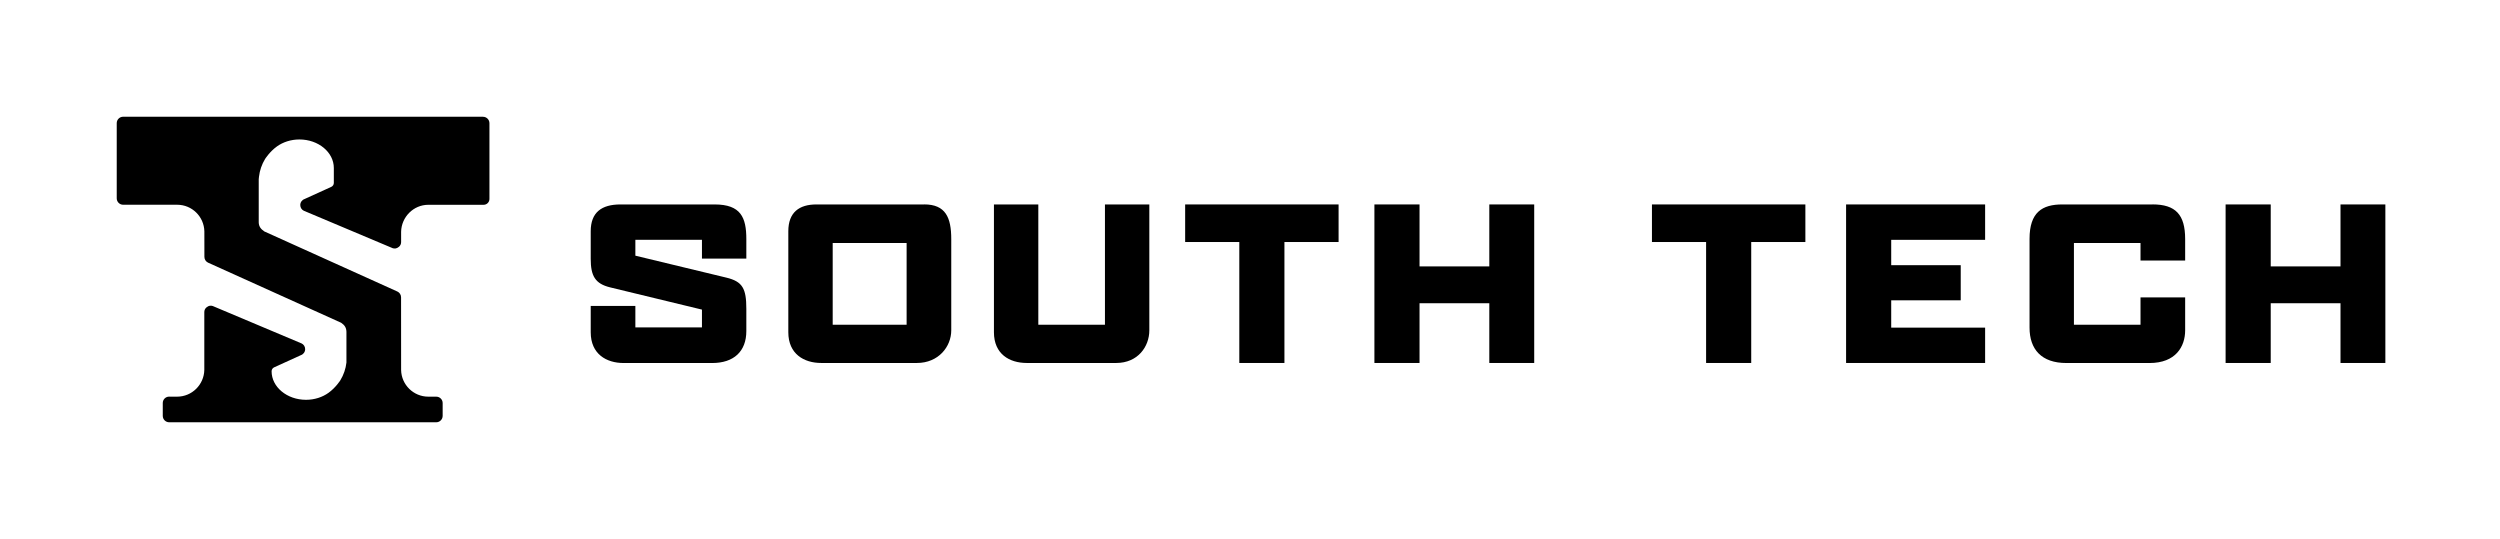
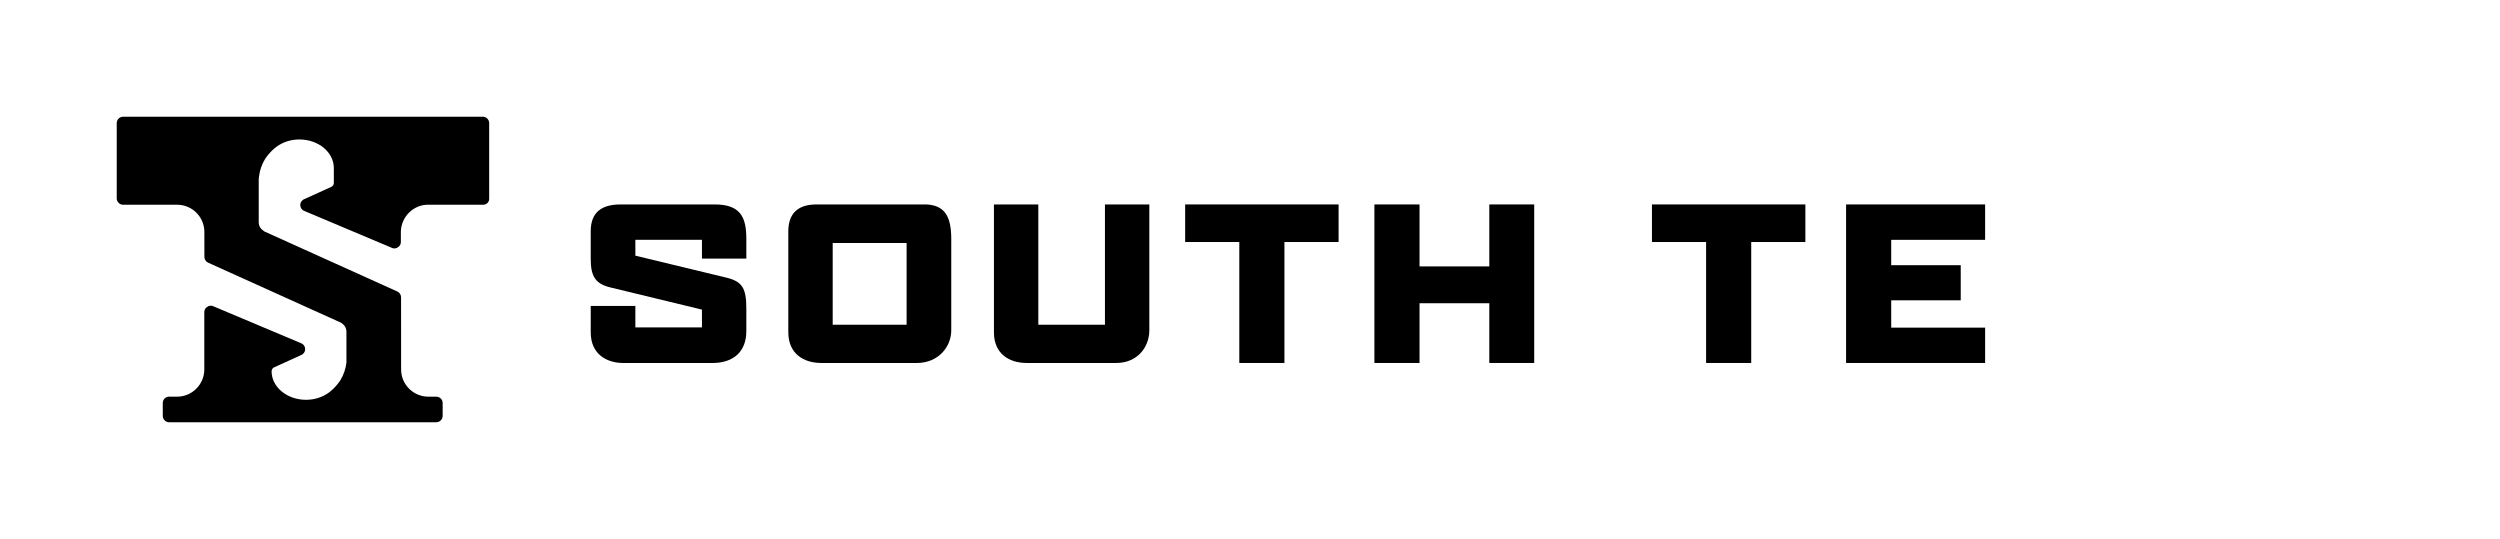
<svg xmlns="http://www.w3.org/2000/svg" viewBox="0 0 572.9 123.51">
  <defs>
    <style>
      .cls-1 {
        fill: none;
      }
    </style>
  </defs>
  <g id="_レイヤー_1" data-name="レイヤー 1">
    <g>
-       <path d="M110.69,26.75H28.22c-.81,0-1.47.66-1.47,1.47v17.23c0,.81.66,1.47,1.47,1.47h12.38c3.4,0,6.16,2.72,6.23,6.1,0,0,0-1.07,0-1.06,0,0,0,6.13.01,6.83,0,.03,0,.05,0,.08,0,.59.35,1.09.84,1.32,0,0,0,0,0,0l30.49,13.77c.84.56,1.19,1.16,1.22,2.07,0,0,.02,6.92,0,7.05-.16,1.43-.64,2.83-1.39,4.06,0,0-1.06,1.69-2.72,2.88-1.38.99-3.18,1.6-5.16,1.6-4.35,0-7.88-2.93-7.88-6.54,0-.39.23-.74.58-.9l6.13-2.79c.57-.2.98-.74.98-1.38,0-.59-.34-1.09-.84-1.32h0s-.05-.02-.05-.02c0,0-.02,0-.03-.01l-20.13-8.48s-.04-.02-.06-.03l-.06-.02s0,0,0,0c-.41-.14-.89-.15-1.45.32-.31.26-.49.65-.49,1.06h0s0,13.27,0,13.27c-.07,3.38-2.83,6.12-6.23,6.12h-1.7s-.08-.01-.12-.01c-.81,0-1.47.65-1.47,1.46,0,0,0,2.93,0,2.95,0,.81.66,1.47,1.47,1.47.04,0,.08,0,.12-.01h.01s61.07.01,61.07.01c.81,0,1.47-.66,1.47-1.47v-2.94c0-.81-.66-1.46-1.47-1.46h-1.82c-3.4,0-6.16-2.73-6.23-6.11,0,0,0,0,0,0,0,0,0-15.88-.01-16.58,0-.03,0-.05,0-.08,0-.59-.35-1.09-.84-1.32,0,0,0,0,0,0l-30.49-13.77c-.84-.56-1.26-1.16-1.29-2.07v-9.89s.06-.53.06-.58c.16-1.43.64-2.83,1.39-4.06,0,0,1.06-1.69,2.72-2.88,1.38-.99,3.18-1.6,5.16-1.6,4.35,0,7.88,2.93,7.88,6.54v3.42c0,.39-.23.74-.58.9l-6.13,2.79c-.57.2-.98.74-.98,1.38,0,.59.34,1.09.84,1.32h0s.05.02.05.02c0,0,.02,0,.03.01l20.13,8.48s.04.02.06.03l.06.02s0,0,0,0c.41.14.89.15,1.45-.32.31-.26.49-.65.49-1.06h0s0-2.38,0-2.38c.07-3.38,2.83-6.18,6.23-6.18h12.67c.74,0,1.34-.6,1.34-1.34v-17.36c0-.81-.66-1.47-1.47-1.47Z" />
+       <path d="M110.69,26.75H28.22c-.81,0-1.47.66-1.47,1.47v17.23c0,.81.66,1.47,1.47,1.47h12.38c3.4,0,6.16,2.72,6.23,6.1,0,0,0-1.07,0-1.06,0,0,0,6.13.01,6.83,0,.03,0,.05,0,.08,0,.59.35,1.09.84,1.32,0,0,0,0,0,0l30.49,13.77c.84.56,1.19,1.16,1.22,2.07,0,0,.02,6.92,0,7.05-.16,1.43-.64,2.83-1.39,4.06,0,0-1.06,1.69-2.72,2.88-1.38.99-3.18,1.6-5.16,1.6-4.35,0-7.88-2.93-7.88-6.54,0-.39.23-.74.58-.9l6.13-2.79c.57-.2.98-.74.98-1.38,0-.59-.34-1.09-.84-1.32h0s-.05-.02-.05-.02c0,0-.02,0-.03-.01l-20.13-8.48s-.04-.02-.06-.03l-.06-.02s0,0,0,0c-.41-.14-.89-.15-1.45.32-.31.26-.49.65-.49,1.06h0s0,13.27,0,13.27c-.07,3.38-2.83,6.12-6.23,6.12h-1.7s-.08-.01-.12-.01c-.81,0-1.47.65-1.47,1.46,0,0,0,2.93,0,2.95,0,.81.66,1.47,1.47,1.47.04,0,.08,0,.12-.01h.01s61.07.01,61.07.01c.81,0,1.47-.66,1.47-1.47v-2.94c0-.81-.66-1.46-1.47-1.46h-1.82c-3.4,0-6.16-2.73-6.23-6.11,0,0,0,0,0,0,0,0,0-15.88-.01-16.58,0-.03,0-.05,0-.08,0-.59-.35-1.09-.84-1.32,0,0,0,0,0,0l-30.49-13.77c-.84-.56-1.26-1.16-1.29-2.07v-9.89s.06-.53.06-.58c.16-1.43.64-2.83,1.39-4.06,0,0,1.06-1.69,2.72-2.88,1.38-.99,3.18-1.6,5.16-1.6,4.35,0,7.88,2.93,7.88,6.54v3.42c0,.39-.23.74-.58.9l-6.13,2.79c-.57.2-.98.74-.98,1.38,0,.59.34,1.09.84,1.32h0s.05.02.05.02c0,0,.02,0,.03.01l20.13,8.48s.04.02.06.03s0,0,0,0c.41.14.89.15,1.45-.32.31-.26.49-.65.49-1.06h0s0-2.38,0-2.38c.07-3.38,2.83-6.18,6.23-6.18h12.67c.74,0,1.34-.6,1.34-1.34v-17.36c0-.81-.66-1.47-1.47-1.47Z" />
      <path d="M163.77,46.85h-21.58c-4.3,0-6.82,1.79-6.82,6.15v6.32c0,3.91,1.01,5.7,4.47,6.54l21.02,5.09v4.08h-15.26v-4.92h-10.23v6.04c0,4.97,3.58,7.04,7.54,7.04h20.29c4.98,0,7.83-2.68,7.83-7.32v-5.09c0-4.64-.84-6.26-4.58-7.16l-20.85-5.03v-3.63h15.26v4.3h10.17v-4.47c0-4.92-1.23-7.94-7.27-7.94Z" />
      <path d="M211.79,46.85h-24.71c-3.91,0-6.43,1.79-6.43,6.15v23.14c0,4.97,3.58,7.04,7.55,7.04h21.91c4.97,0,7.88-3.75,7.88-7.49v-20.91c0-4.92-1.29-7.94-6.2-7.94ZM207.76,74.41h-16.94v-18.73h16.94v18.73Z" />
      <path d="M253.2,74.41h-15.26v-27.56h-10.17v29.29c0,4.97,3.52,7.04,7.55,7.04h20.46c4.98,0,7.6-3.75,7.6-7.49v-28.84h-10.17v27.56Z" />
      <polygon points="271.59 55.46 284 55.46 284 83.18 294.34 83.18 294.34 55.46 306.75 55.46 306.75 46.85 271.59 46.85 271.59 55.46" />
      <polygon points="341.29 61.05 325.3 61.05 325.3 46.85 314.96 46.85 314.96 83.18 325.3 83.18 325.3 69.49 341.29 69.49 341.29 83.18 351.58 83.18 351.58 46.85 341.29 46.85 341.29 61.05" />
      <polygon points="378.56 55.46 390.97 55.46 390.97 83.18 401.31 83.18 401.31 55.46 413.72 55.46 413.72 46.85 378.56 46.85 378.56 55.46" />
      <polygon points="423.05 83.18 454.91 83.18 454.91 75.08 433.39 75.08 433.39 68.82 449.32 68.82 449.32 60.77 433.39 60.77 433.39 54.96 454.91 54.96 454.91 46.85 423.05 46.85 423.05 83.18" />
-       <path d="M493.26,46.85h-20.68c-4.58,0-7.49,1.79-7.49,7.88v20.35c0,4.98,2.74,8.11,8.44,8.11h19.06c5.98,0,8.16-3.75,8.16-7.49v-7.55h-10.23v6.26h-15.26v-18.73h15.26v4.02h10.23v-4.92c0-5.59-2.18-7.94-7.49-7.94Z" />
-       <polygon points="536.35 46.85 536.35 61.05 520.36 61.05 520.36 46.85 510.02 46.85 510.02 83.18 520.36 83.18 520.36 69.49 536.35 69.49 536.35 83.18 546.63 83.18 546.63 46.85 536.35 46.85" />
    </g>
  </g>
  <g id="guide">
    <rect class="cls-1" width="572.9" height="123.51" />
  </g>
</svg>